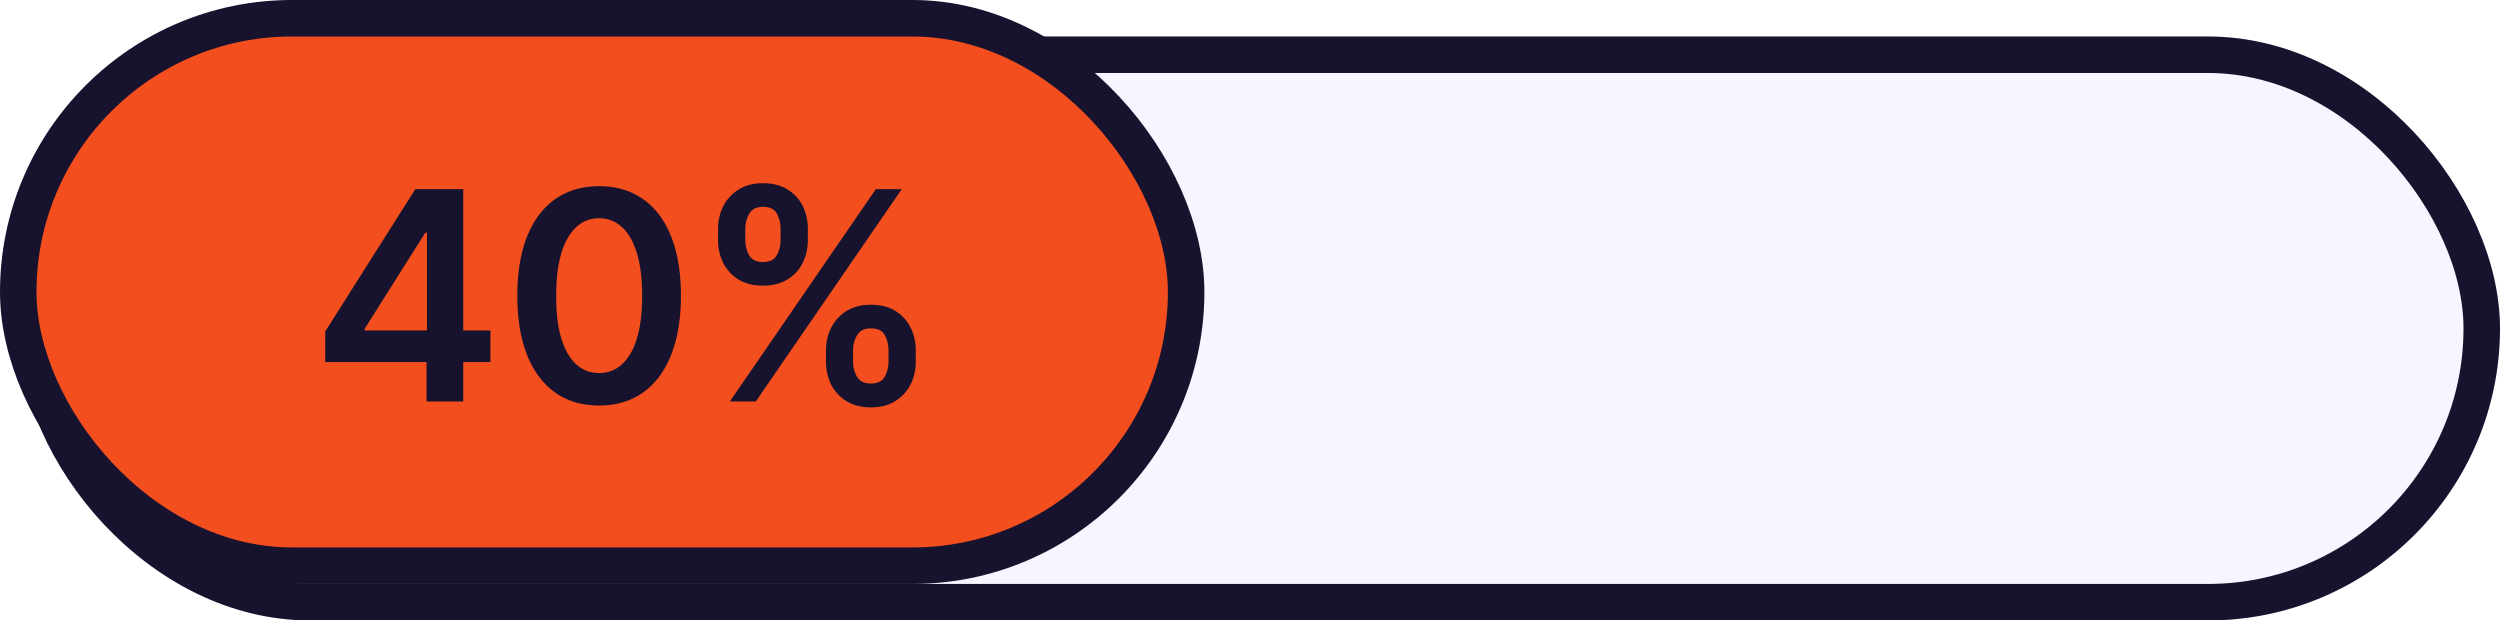
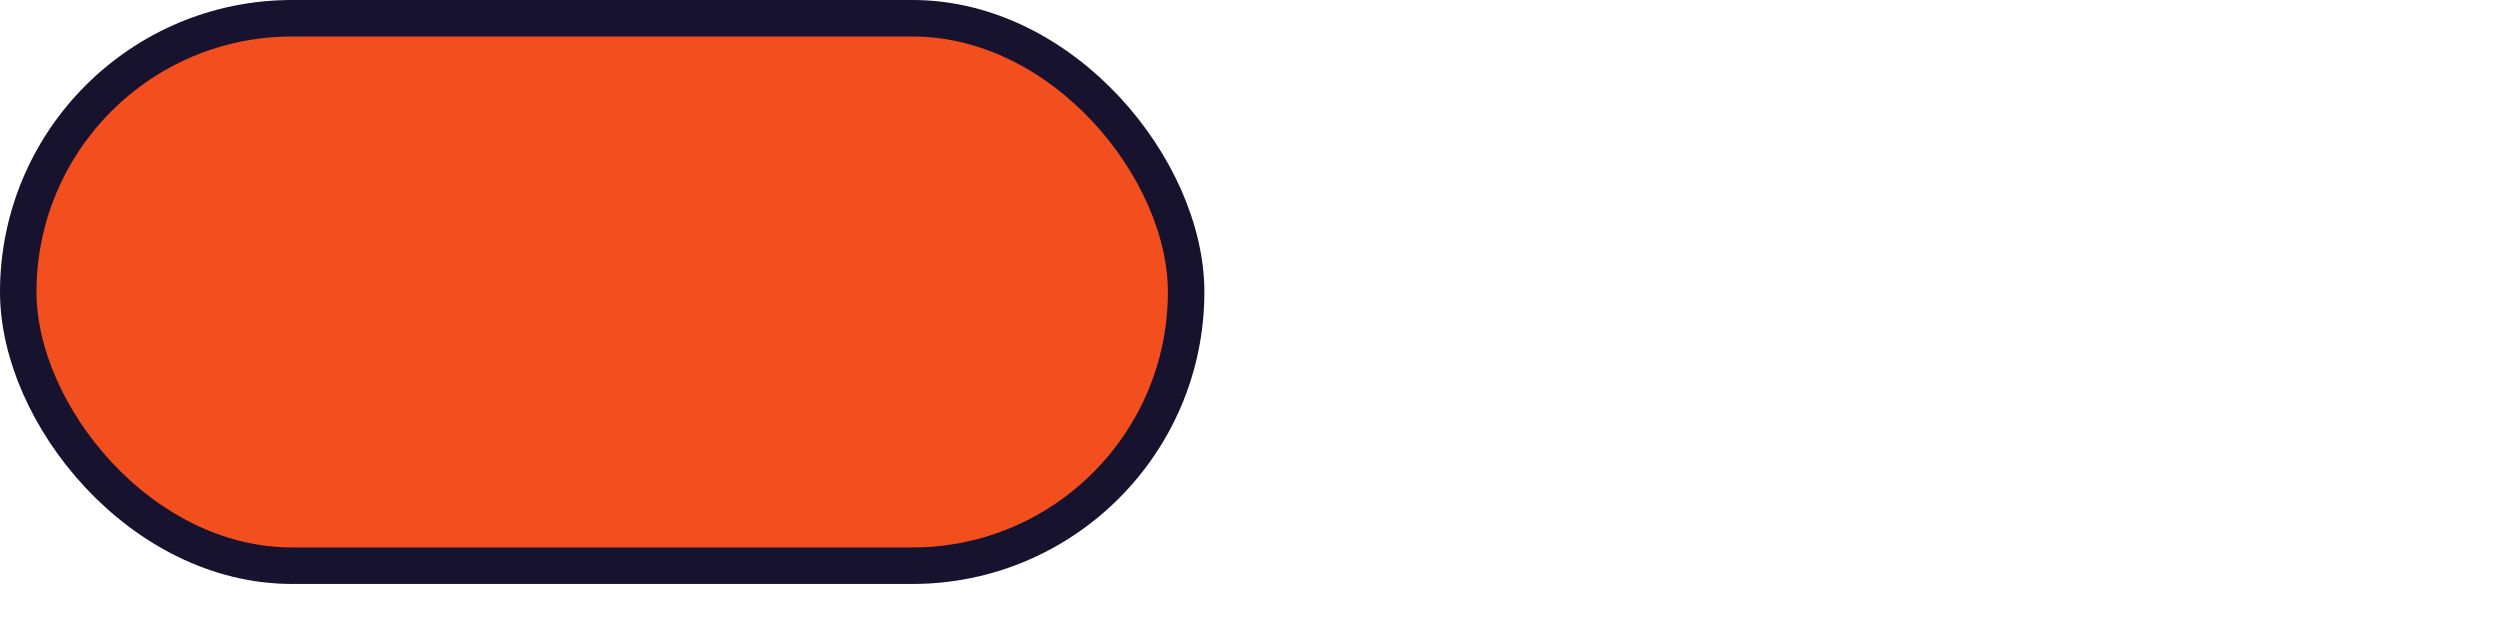
<svg xmlns="http://www.w3.org/2000/svg" width="137" height="34" fill="none">
  <g filter="url(#a)">
-     <rect width="136" height="32" fill="#F7F5FF" rx="16" />
-     <rect width="134" height="30" x="1" y="1" stroke="#17122E" stroke-width="2" rx="15" />
-   </g>
+     </g>
  <rect width="64" height="30" x="1" y="1" fill="#F24E1E" stroke="#17122E" stroke-width="2" rx="15" />
-   <path fill="#17122E" d="M17.824 19.84v-1.675l4.937-7.801h1.398v2.386h-.852l-3.324 5.267v.091h6.892v1.733h-9.051ZM23.375 22v-2.67l.023-.75v-8.216h1.988V22h-2.011Zm9.456.222c-.935 0-1.738-.237-2.409-.71-.666-.478-1.18-1.165-1.54-2.063-.355-.902-.534-1.987-.534-3.256.004-1.269.184-2.348.54-3.239.36-.893.873-1.575 1.54-2.045.67-.47 1.472-.705 2.403-.705.932 0 1.733.235 2.404.705.67.47 1.184 1.152 1.54 2.045.36.894.54 1.974.54 3.24 0 1.272-.18 2.359-.54 3.26-.356.898-.87 1.584-1.54 2.057-.667.474-1.468.71-2.404.71Zm0-1.779c.728 0 1.302-.358 1.722-1.074.424-.72.636-1.778.636-3.176 0-.924-.096-1.7-.29-2.33-.193-.628-.465-1.102-.818-1.42a1.791 1.791 0 0 0-1.25-.483c-.723 0-1.295.36-1.715 1.08-.42.716-.633 1.767-.637 3.153-.004.928.09 1.708.279 2.341.193.633.466 1.11.818 1.432.352.318.77.477 1.255.477Zm12.433-.625v-.614c0-.45.094-.865.284-1.244.193-.379.473-.684.84-.915.368-.23.813-.346 1.336-.346.538 0 .989.115 1.352.346.364.228.639.53.824.91.19.378.284.795.284 1.25v.613c0 .45-.094.866-.284 1.244-.19.38-.468.684-.835.915-.364.231-.81.347-1.341.347-.53 0-.98-.116-1.347-.347a2.257 2.257 0 0 1-.835-.915 2.79 2.79 0 0 1-.278-1.244Zm1.483-.614v.614c0 .3.072.574.216.824.144.25.397.375.761.375.368 0 .62-.123.756-.37.14-.25.21-.526.21-.829v-.614c0-.303-.066-.579-.199-.829-.133-.254-.388-.38-.767-.38-.356 0-.608.126-.756.38a1.6 1.6 0 0 0-.221.83Zm-7.398-6.045v-.614c0-.454.097-.87.29-1.25.193-.378.473-.681.84-.909.368-.23.813-.346 1.336-.346.534 0 .983.115 1.346.346.368.228.645.53.83.91.186.378.279.795.279 1.25v.613c0 .455-.095.871-.285 1.25a2.188 2.188 0 0 1-.83.903c-.367.228-.813.341-1.34.341-.534 0-.985-.113-1.352-.34a2.23 2.23 0 0 1-.83-.91 2.743 2.743 0 0 1-.284-1.244Zm1.494-.614v.614c0 .303.07.58.21.83.145.246.398.369.762.369s.614-.123.75-.37c.14-.25.21-.526.21-.829v-.614c0-.303-.066-.58-.199-.83-.132-.253-.386-.38-.761-.38-.36 0-.612.127-.756.38a1.658 1.658 0 0 0-.216.83ZM39.997 22l8-11.636h1.42l-8 11.636h-1.42Z" />
  <defs>
    <filter id="a" width="137" height="34" x="0" y="0" color-interpolation-filters="sRGB" filterUnits="userSpaceOnUse">
      <feFlood flood-opacity="0" result="BackgroundImageFix" />
      <feColorMatrix in="SourceAlpha" result="hardAlpha" values="0 0 0 0 0 0 0 0 0 0 0 0 0 0 0 0 0 0 127 0" />
      <feOffset dx="1" dy="2" />
      <feComposite in2="hardAlpha" operator="out" />
      <feColorMatrix values="0 0 0 0 0.09 0 0 0 0 0.071 0 0 0 0 0.18 0 0 0 1 0" />
      <feBlend in2="BackgroundImageFix" result="effect1_dropShadow_605_636" />
      <feBlend in="SourceGraphic" in2="effect1_dropShadow_605_636" result="shape" />
    </filter>
  </defs>
</svg>